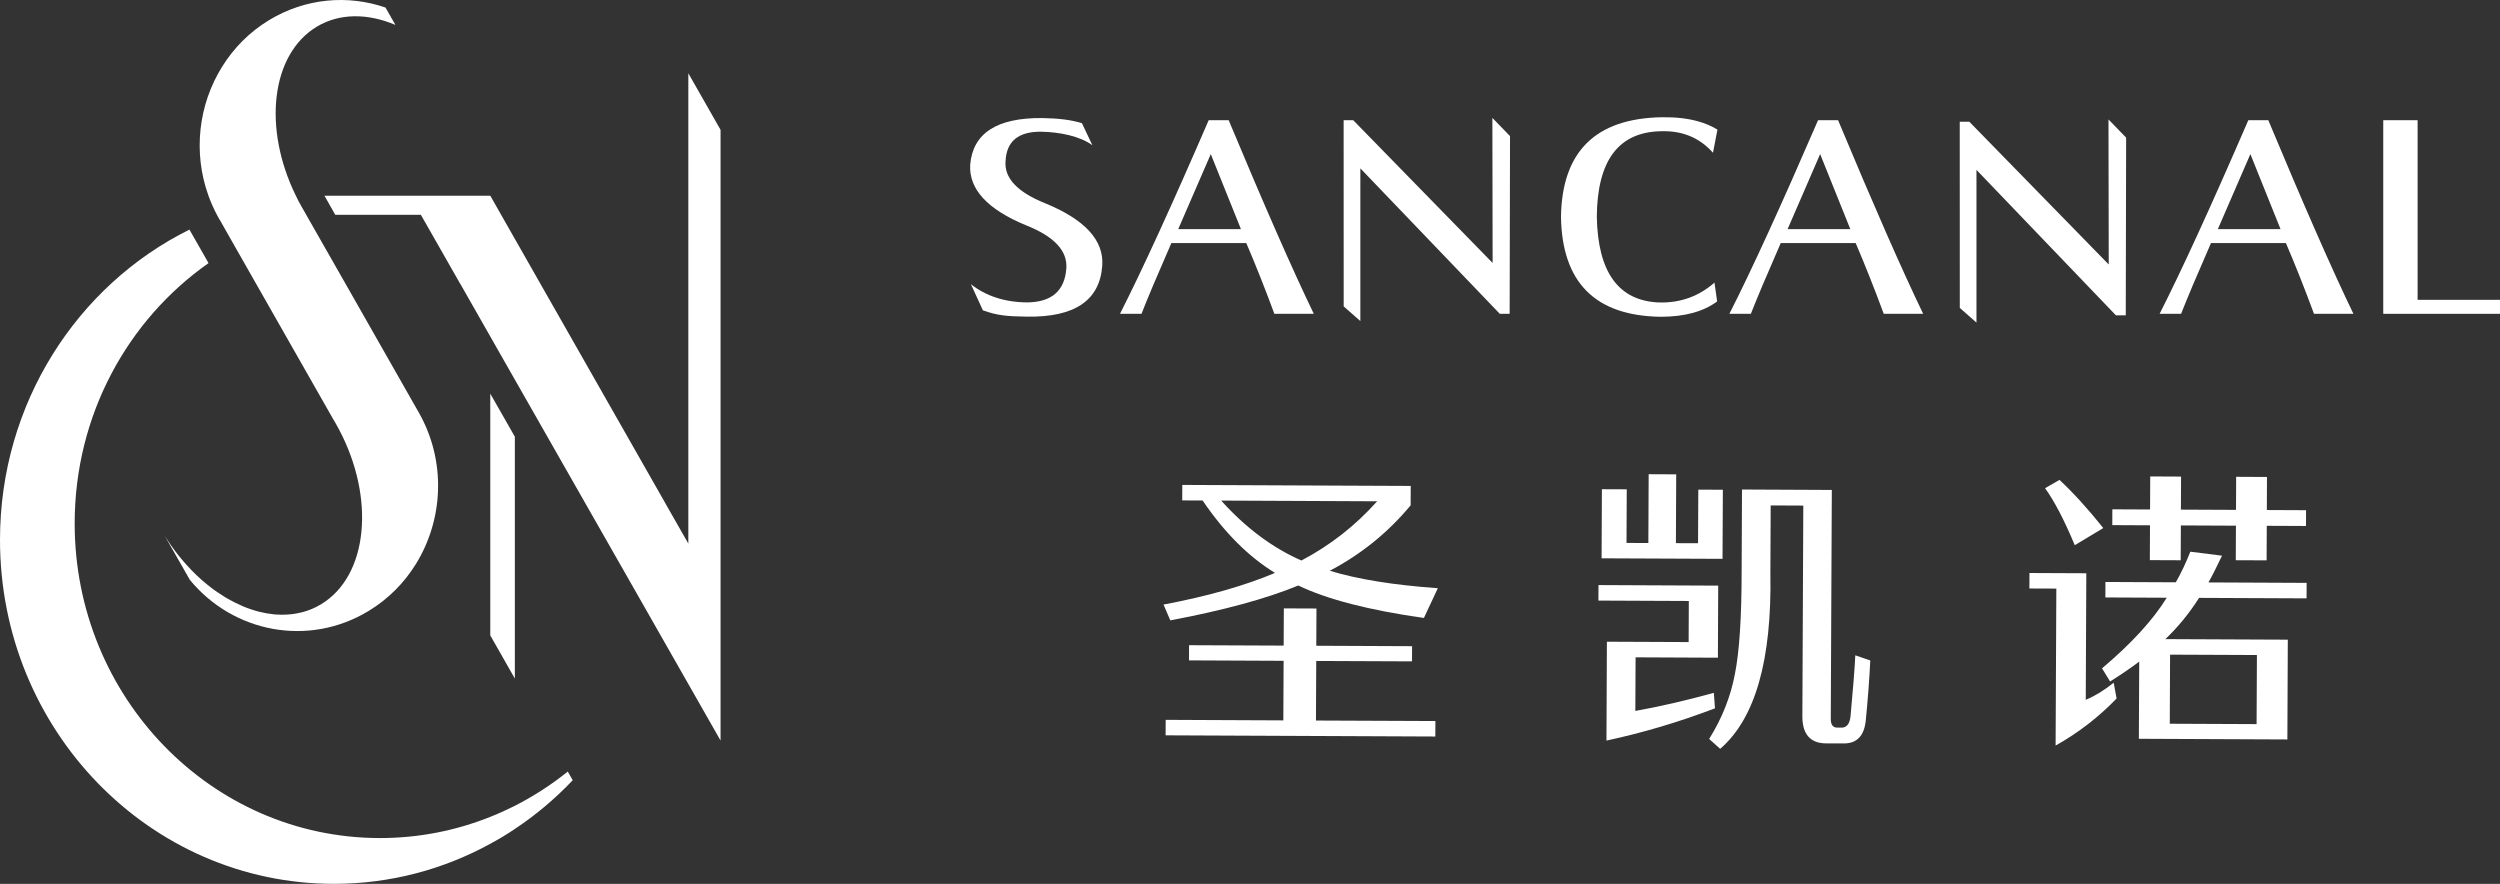
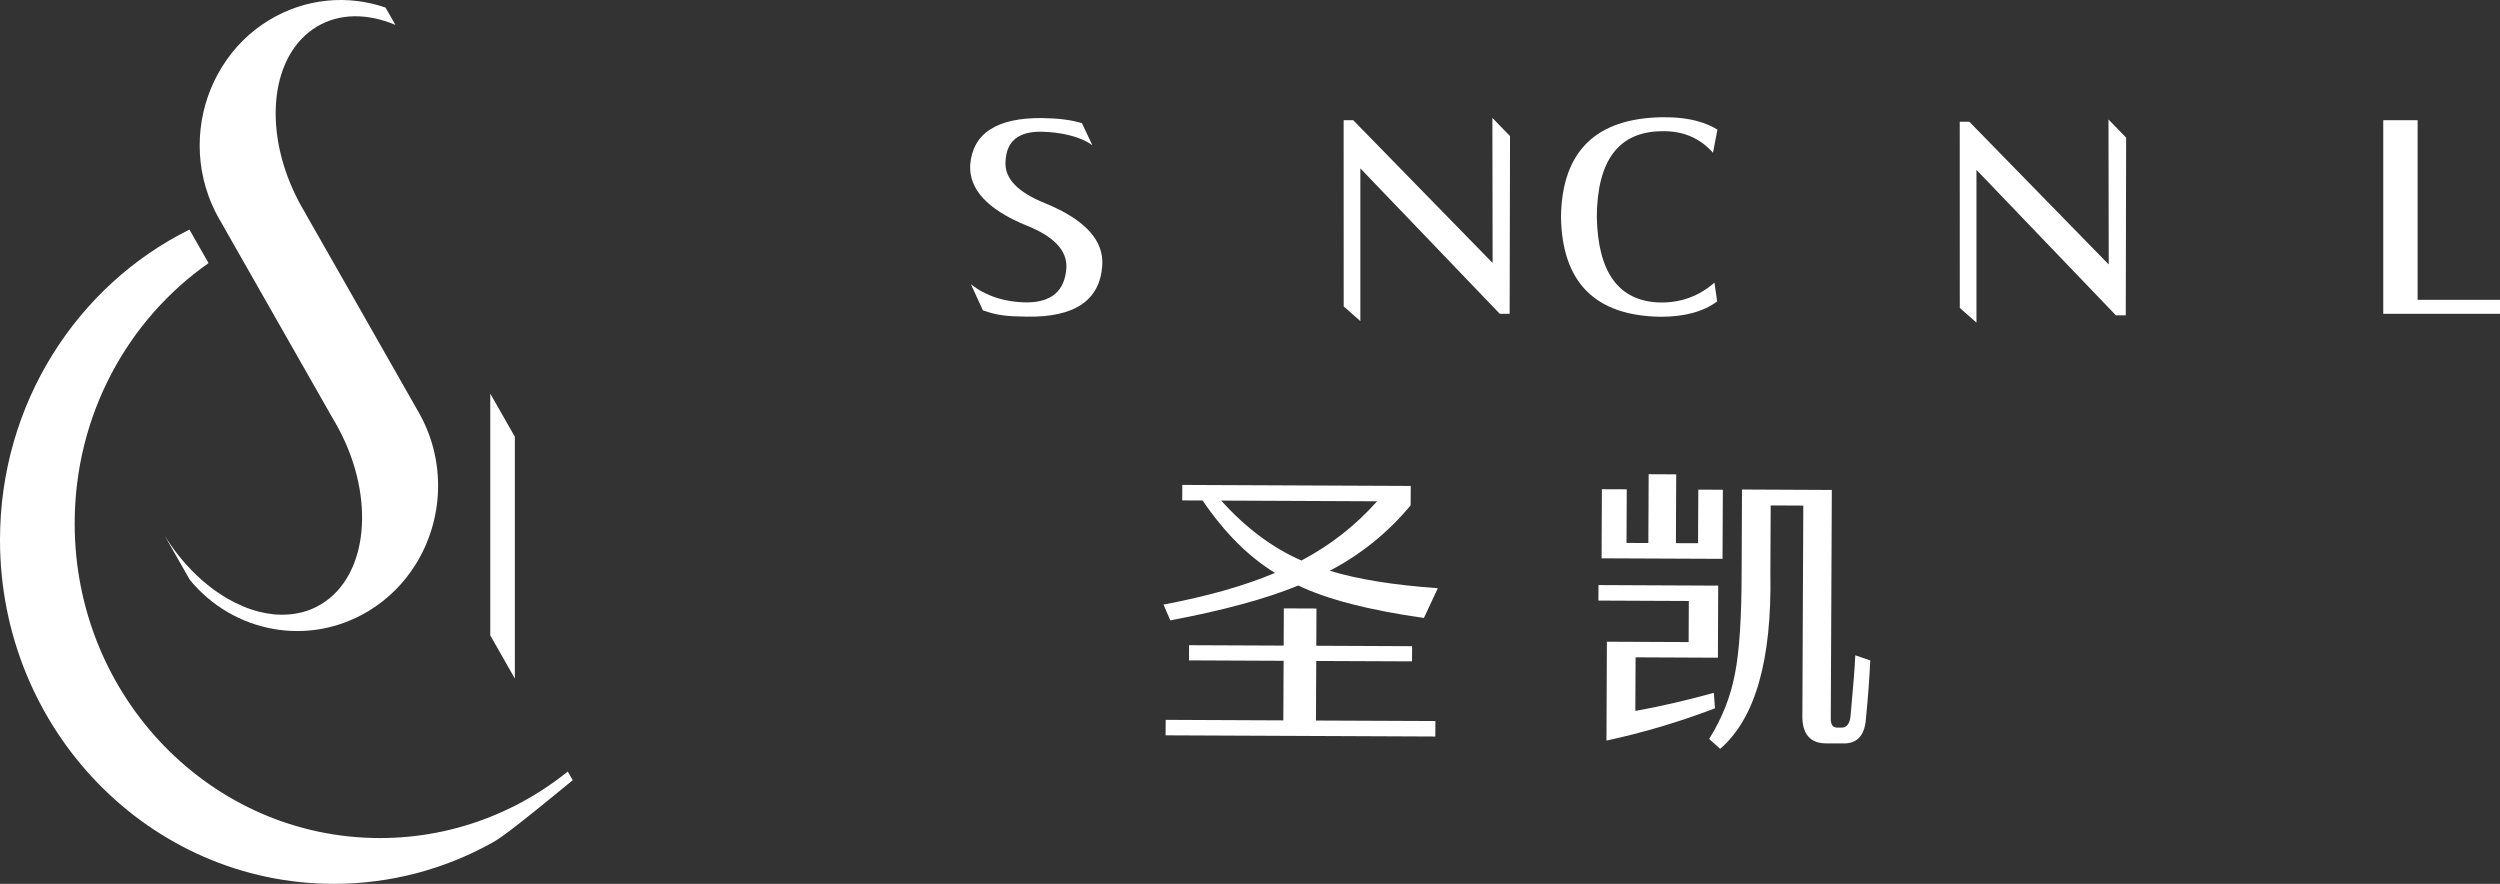
<svg xmlns="http://www.w3.org/2000/svg" width="99px" height="35px" viewBox="0 0 99 35" version="1.1">
  <rect x="0" y="0" width="99" height="35" fill="#333333" stroke="none" />
  <g id="编组-6">
    <g id="编组">
-       <path d="M22.68 30.896C21.989 31.626 21.22 32.274 20.387 32.827C20.072 33.04 19.748 33.235 19.413 33.415C17.566 34.426 15.46 35 13.222 35C5.92 35 0 28.903 0 21.38C0 15.967 3.065 11.29 7.502 9.092L8.258 10.419C5.058 12.662 2.957 16.441 2.957 20.728C2.957 27.609 8.371 33.187 15.049 33.187C16.587 33.187 18.059 32.89 19.413 32.349C19.745 32.217 20.069 32.07 20.387 31.911C21.132 31.53 21.834 31.076 22.484 30.554L22.68 30.896Z" id="Fill-1" fill="#FFFFFF" fill-rule="evenodd" stroke="none" />
+       <path d="M22.68 30.896C20.072 33.04 19.748 33.235 19.413 33.415C17.566 34.426 15.46 35 13.222 35C5.92 35 0 28.903 0 21.38C0 15.967 3.065 11.29 7.502 9.092L8.258 10.419C5.058 12.662 2.957 16.441 2.957 20.728C2.957 27.609 8.371 33.187 15.049 33.187C16.587 33.187 18.059 32.89 19.413 32.349C19.745 32.217 20.069 32.07 20.387 31.911C21.132 31.53 21.834 31.076 22.484 30.554L22.68 30.896Z" id="Fill-1" fill="#FFFFFF" fill-rule="evenodd" stroke="none" />
      <path d="M20.388 17.294L20.388 26.871L19.415 25.162L19.415 15.589L20.388 17.294Z" id="Fill-3" fill="#FFFFFF" fill-rule="evenodd" stroke="none" />
-       <path d="M28.534 5.141L28.534 29.326L27.258 27.086L26.276 25.363L26.003 24.883L20.388 15.033L19.415 13.325L18.217 11.221L18.214 11.221L17.422 9.831L16.667 8.507L13.275 8.507L13.223 8.411L12.853 7.759L12.85 7.759L12.847 7.75L19.415 7.75L19.846 8.507L19.866 8.543L20.388 9.461L20.458 9.582L20.828 10.233L26.378 19.981L26.378 19.984L27.13 21.302L27.258 21.527L27.258 2.902L28.534 5.141Z" id="Fill-5" fill="#FFFFFF" fill-rule="evenodd" stroke="none" />
      <path d="M16.466 22.34C16.006 23.082 15.376 23.724 14.589 24.199C12.218 25.633 9.237 25.054 7.521 22.965L7.518 22.962L6.525 21.221C6.6 21.341 6.679 21.461 6.757 21.575C6.763 21.581 6.766 21.584 6.769 21.59C6.865 21.731 6.967 21.866 7.07 21.995C7.119 22.058 7.168 22.115 7.218 22.175C7.267 22.232 7.317 22.29 7.367 22.346C7.635 22.649 7.92 22.92 8.215 23.157C8.27 23.202 8.325 23.244 8.38 23.286C8.457 23.346 8.532 23.4 8.611 23.451C8.687 23.505 8.765 23.556 8.844 23.604C8.931 23.661 9.019 23.712 9.109 23.76C9.179 23.799 9.246 23.835 9.316 23.868C9.418 23.919 9.523 23.967 9.628 24.012C9.73 24.054 9.835 24.096 9.939 24.129C10.044 24.165 10.149 24.195 10.254 24.223C10.339 24.244 10.42 24.262 10.505 24.277C10.525 24.283 10.546 24.285 10.566 24.289C10.63 24.301 10.697 24.31 10.764 24.316C10.776 24.322 10.79 24.322 10.805 24.322C10.866 24.331 10.924 24.337 10.985 24.337C10.988 24.34 10.991 24.34 10.997 24.337C11.058 24.34 11.12 24.343 11.18 24.343C11.242 24.343 11.303 24.34 11.364 24.337C11.422 24.334 11.484 24.328 11.545 24.322C11.577 24.319 11.609 24.316 11.638 24.31C11.688 24.304 11.734 24.295 11.781 24.285C11.912 24.262 12.04 24.228 12.168 24.184C12.285 24.145 12.401 24.096 12.512 24.04C12.521 24.036 12.53 24.031 12.538 24.027C12.55 24.021 12.562 24.015 12.573 24.007C12.62 23.983 12.67 23.956 12.716 23.928C14.575 22.805 14.872 19.744 13.427 17.009C13.386 16.93 13.343 16.855 13.299 16.777C13.261 16.711 13.223 16.645 13.185 16.582L11.428 13.496L9.304 9.765L8.704 8.707C8.693 8.693 8.684 8.678 8.675 8.663C8.663 8.642 8.651 8.621 8.64 8.597C8.623 8.567 8.605 8.537 8.59 8.507C8.459 8.26 8.349 8.008 8.255 7.75C7.635 6.033 7.862 4.142 8.791 2.65C9.249 1.908 9.878 1.266 10.665 0.791C12.113 -0.082 13.788 -0.211 15.266 0.299L15.659 0.987C14.566 0.524 13.447 0.512 12.538 1.061C10.732 2.154 10.4 5.072 11.716 7.75C11.728 7.78 11.743 7.807 11.76 7.837C11.781 7.885 11.807 7.933 11.83 7.981C11.871 8.059 11.915 8.134 11.959 8.212C11.996 8.278 12.034 8.344 12.072 8.408L12.127 8.507L12.192 8.621L13.829 11.494L16.579 16.327C17.681 18.257 17.561 20.575 16.466 22.34" id="Fill-7" fill="#FFFFFF" fill-rule="evenodd" stroke="none" />
      <path d="M48.358 19.823C49.333 20.905 50.392 21.696 51.536 22.196C52.677 21.596 53.676 20.814 54.534 19.851L48.358 19.823ZM47.084 26.151L47.087 25.55L50.833 25.566L50.84 24.092L52.132 24.097L52.125 25.572L55.919 25.589L55.916 26.19L52.123 26.174L52.112 28.533L56.842 28.553L56.839 29.166L46.158 29.119L46.161 28.506L50.82 28.527L50.831 26.168L47.084 26.151ZM46.819 19.203L55.865 19.243L55.861 20.011C54.971 21.083 53.904 21.948 52.66 22.602C53.757 22.938 55.183 23.169 56.938 23.293L56.387 24.471C54.206 24.162 52.549 23.734 51.413 23.186C50.146 23.708 48.457 24.168 46.344 24.567L46.075 23.941C47.823 23.611 49.294 23.193 50.49 22.687C49.442 22.046 48.486 21.09 47.623 19.82L46.816 19.816L46.819 19.203Z" id="Fill-9" fill="#FFFFFF" fill-rule="evenodd" stroke="none" />
      <path d="M73.47 25.951L74.063 26.154C74.027 26.901 73.968 27.687 73.886 28.513C73.828 29.149 73.522 29.459 72.969 29.44L72.376 29.438C71.689 29.458 71.354 29.079 71.374 28.301L71.411 20.021L70.119 20.015L70.107 22.693C70.17 26.137 69.508 28.457 68.119 29.654L67.682 29.263C68.192 28.448 68.532 27.593 68.701 26.697C68.879 25.817 68.969 24.449 68.969 22.593L68.983 19.385L72.54 19.402L72.499 28.435C72.49 28.695 72.58 28.82 72.77 28.814L72.889 28.814C73.118 28.831 73.249 28.678 73.282 28.356C73.381 27.28 73.445 26.478 73.47 25.951L73.47 25.951ZM67.253 19.39L68.225 19.394L68.212 22.13L63.423 22.109L63.435 19.373L64.419 19.377L64.41 21.5L65.275 21.504L65.287 18.779L66.378 18.784L66.366 21.509L67.243 21.512L67.253 19.39ZM63.616 29.327L63.633 25.412L66.87 25.426L66.877 23.799L63.297 23.783L63.3 23.169L68.041 23.191L68.029 26.045L64.769 26.03L64.759 28.153C65.74 27.977 66.777 27.738 67.868 27.436L67.913 28.049C66.511 28.585 65.079 29.012 63.616 29.327L63.616 29.327Z" id="Fill-11" fill="#FFFFFF" fill-rule="evenodd" stroke="none" />
-       <path d="M89.374 25.939L85.935 25.924L85.923 28.66L89.361 28.675L89.374 25.939ZM88.537 22.185L88.543 20.817L86.362 20.807L86.355 22.186L85.134 22.181L85.14 20.802L83.647 20.795L83.649 20.169L85.143 20.176L85.149 18.867L86.37 18.873L86.364 20.181L88.546 20.191L88.552 18.882L89.772 18.888L89.767 20.197L91.32 20.204L91.317 20.829L89.764 20.822L89.758 22.19L88.537 22.185ZM86.737 21.847L87.992 22.005C87.761 22.492 87.581 22.846 87.454 23.064L91.343 23.082L91.34 23.695L87.084 23.676C86.694 24.287 86.249 24.833 85.748 25.309L90.597 25.331L90.58 29.282L84.699 29.256L84.713 26.201C84.356 26.467 83.972 26.728 83.559 26.987L83.241 26.466C84.408 25.48 85.262 24.548 85.803 23.67L83.373 23.659L83.376 23.046L86.162 23.059C86.369 22.698 86.561 22.294 86.737 21.847L86.737 21.847ZM82.161 21.59C81.747 20.598 81.355 19.845 80.985 19.332L81.556 19.004C82.1 19.51 82.678 20.145 83.29 20.911L82.161 21.59ZM81.402 29.524L81.431 23.308L80.364 23.304L80.367 22.691L82.618 22.701L82.596 27.713C82.968 27.557 83.337 27.331 83.702 27.034L83.817 27.66C83.11 28.395 82.306 29.017 81.402 29.524L81.402 29.524Z" id="Fill-13" fill="#FFFFFF" fill-rule="evenodd" stroke="none" />
      <path d="M38.447 11.254C39.019 11.71 39.778 11.971 40.677 11.975C41.639 11.966 42.155 11.523 42.226 10.645C42.285 9.936 41.748 9.36 40.616 8.916C39.095 8.285 38.364 7.486 38.42 6.522C38.525 5.275 39.475 4.66 41.273 4.675C41.925 4.687 42.389 4.742 42.844 4.877L43.259 5.752C42.764 5.39 41.968 5.23 41.235 5.216C40.328 5.205 39.857 5.593 39.82 6.38C39.763 7.046 40.28 7.601 41.373 8.043C42.964 8.692 43.723 9.519 43.649 10.525C43.549 11.9 42.554 12.571 40.662 12.539C39.87 12.528 39.488 12.493 38.923 12.289L38.447 11.254Z" id="Fill-15" fill="#FFFFFF" fill-rule="evenodd" stroke="none" />
-       <path d="M49.141 9.073L47.947 6.102L46.658 9.073L49.141 9.073ZM47.864 4.761L48.656 4.761C50.067 8.139 51.19 10.695 52.026 12.426L50.465 12.426C50.087 11.404 49.716 10.471 49.353 9.626L46.386 9.626C45.826 10.904 45.432 11.838 45.204 12.426L44.352 12.426C45.235 10.688 46.405 8.132 47.864 4.761L47.864 4.761Z" id="Fill-17" fill="#FFFFFF" fill-rule="evenodd" stroke="none" />
      <path d="M59.782 12.427L59.392 12.427L53.87 6.667L53.87 12.715L53.21 12.133L53.208 4.76L53.587 4.76L59.108 10.414L59.098 4.669L59.797 5.39L59.782 12.427Z" id="Fill-19" fill="#FFFFFF" fill-rule="evenodd" stroke="none" />
      <path d="M84.18 12.487L83.79 12.487L78.268 6.727L78.268 12.775L77.608 12.193L77.606 4.821L77.985 4.821L83.506 10.474L83.496 4.73L84.195 5.45L84.18 12.487Z" id="Fill-21" fill="#FFFFFF" fill-rule="evenodd" stroke="none" />
      <path d="M67.893 11.191L67.999 11.937C67.455 12.341 66.71 12.544 65.764 12.544C63.171 12.508 61.855 11.188 61.815 8.583C61.855 6 63.187 4.686 65.812 4.643C66.355 4.635 66.833 4.689 67.248 4.806C67.533 4.886 67.787 4.995 68.011 5.133L67.834 6.049C67.305 5.453 66.619 5.169 65.776 5.197C64.097 5.226 63.25 6.354 63.234 8.583C63.273 10.797 64.105 11.93 65.729 11.979C66.556 11.993 67.278 11.731 67.893 11.191" id="Fill-23" fill="#FFFFFF" fill-rule="evenodd" stroke="none" />
-       <path d="M73.272 9.073L72.078 6.102L70.789 9.073L73.272 9.073ZM71.995 4.761L72.788 4.761C74.199 8.139 75.322 10.695 76.157 12.426L74.596 12.426C74.218 11.404 73.847 10.471 73.485 9.626L70.517 9.626C69.958 10.904 69.564 11.838 69.335 12.426L68.484 12.426C69.367 10.688 70.537 8.132 71.995 4.761L71.995 4.761Z" id="Fill-25" fill="#FFFFFF" fill-rule="evenodd" stroke="none" />
-       <path d="M90.309 9.073L89.115 6.102L87.827 9.073L90.309 9.073ZM89.033 4.761L89.825 4.761C91.236 8.139 92.359 10.695 93.195 12.426L91.634 12.426C91.256 11.404 90.885 10.471 90.522 9.626L87.555 9.626C86.995 10.904 86.601 11.838 86.372 12.426L85.521 12.426C86.404 10.688 87.574 8.132 89.033 4.761L89.033 4.761Z" id="Fill-27" fill="#FFFFFF" fill-rule="evenodd" stroke="none" />
      <path d="M94.377 12.427L94.377 4.76L95.737 4.76L95.737 11.873L99 11.873L99 12.427L94.377 12.427Z" id="Fill-29" fill="#FFFFFF" fill-rule="evenodd" stroke="none" />
    </g>
  </g>
</svg>